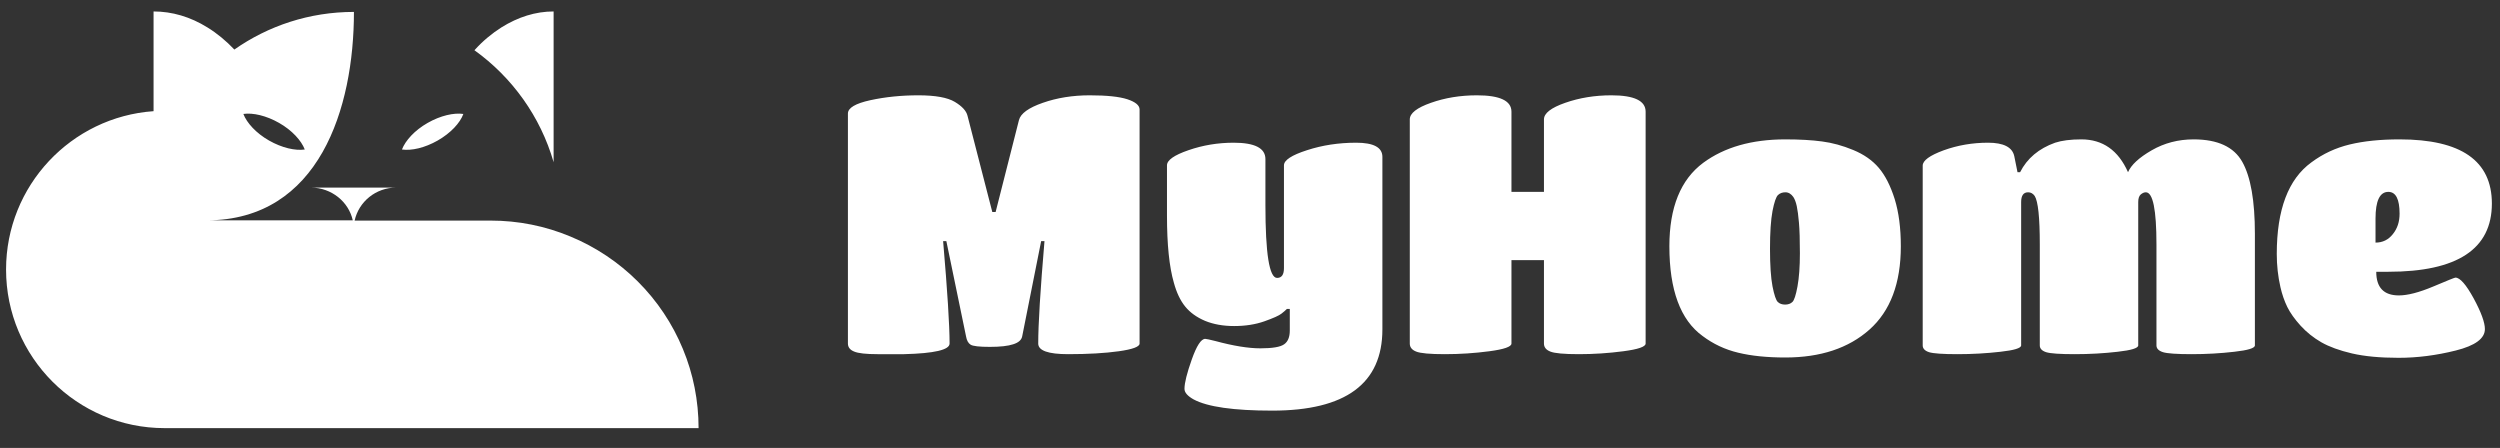
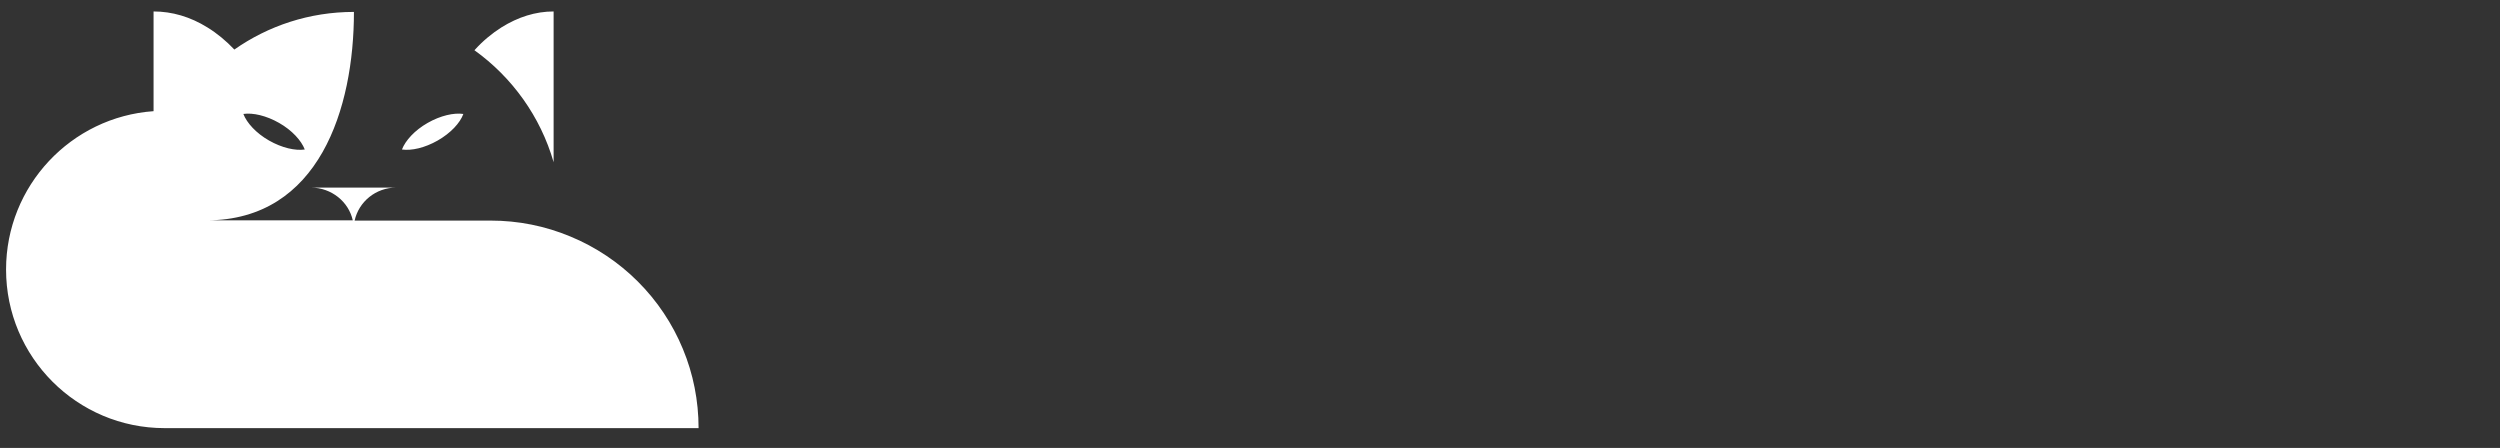
<svg xmlns="http://www.w3.org/2000/svg" data-logo="logo" viewBox="0 0 240 43">
  <rect x="0" y="0" width="240" height="43" fill="#333333" stroke="none" />
  <g id="logogram" transform="translate(0, 1) rotate(0) ">
    <path d="M45.546 3.823C46.343 2.936 47.23 2.205 48.139 1.629C49.734 0.632 51.418 0.1 53.147 0.1V14.571C51.884 10.183 49.158 6.416 45.546 3.823ZM67.064 40.1H15.806C7.385 40.1 0.582 33.274 0.582 24.875C0.582 16.831 6.831 10.227 14.742 9.673V0.1C16.515 0.1 18.266 0.61 19.906 1.629C20.814 2.183 21.701 2.914 22.499 3.756C25.756 1.474 29.701 0.144 33.978 0.144C33.978 9.385 30.654 20.133 19.839 20.155H33.867C33.468 18.36 31.828 17.031 29.878 17.009H38.033C36.083 17.009 34.443 18.36 34.044 20.177H47.119C49.734 20.177 52.327 20.687 54.764 21.707C57.18 22.704 59.396 24.189 61.235 26.028C63.097 27.889 64.559 30.083 65.557 32.499C66.554 34.892 67.064 37.485 67.064 40.1ZM23.363 9.939C23.695 10.803 24.582 11.779 25.823 12.488C27.064 13.197 28.349 13.485 29.258 13.352C28.925 12.488 28.039 11.513 26.798 10.803C25.557 10.094 24.271 9.806 23.363 9.939ZM42.022 12.488C40.781 13.197 39.496 13.485 38.587 13.352C38.92 12.488 39.806 11.513 41.047 10.803C42.288 10.094 43.573 9.806 44.482 9.939C44.172 10.803 43.263 11.779 42.022 12.488Z" fill="white" />
  </g>
  <g id="logotype" transform="translate(74, 4)">
-     <path fill="#ffffff" d="M12.79 30L12.79 30Q11.92 30 10.25 30Q8.59 30 8.00 29.75Q7.40 29.51 7.40 28.98L7.40 28.98L7.40 6.90Q7.40 6.09 9.55 5.62Q11.71 5.15 14.16 5.15Q16.61 5.15 17.66 5.78Q18.71 6.41 18.88 7.11L18.88 7.11L21.26 16.35L21.58 16.35L23.82 7.53Q24.06 6.58 26.11 5.87Q28.16 5.15 30.61 5.15Q33.06 5.15 34.23 5.53Q35.40 5.92 35.40 6.51L35.40 6.51L35.40 28.98Q35.40 29.44 33.41 29.72Q31.41 30 28.54 30Q25.67 30 25.67 28.98L25.67 28.98Q25.67 26.22 26.27 19.15L26.27 19.15L25.95 19.15L24.13 28.29Q24.03 28.81 23.27 29.05Q22.52 29.30 21.02 29.30Q19.51 29.30 19.18 29.09Q18.84 28.88 18.74 28.29L18.74 28.29L16.85 19.15L16.54 19.15Q17.16 26.36 17.16 28.98L17.16 28.98Q17.16 29.89 12.79 30ZM49.82 27.73L49.82 27.73L49.82 25.66L49.54 25.66Q49.37 25.84 49.02 26.11Q48.67 26.39 47.37 26.85Q46.08 27.30 44.48 27.30Q42.89 27.30 41.68 26.80Q40.48 26.29 39.78 25.43Q39.08 24.57 38.69 23.14L38.69 23.14Q38.03 20.86 38.03 16.70L38.03 16.70L38.03 11.87Q38.03 11.13 40.09 10.42Q42.16 9.70 44.43 9.70L44.43 9.70Q47.48 9.70 47.48 11.27L47.48 11.27L47.48 15.68Q47.48 22.68 48.60 22.68L48.60 22.68Q49.26 22.68 49.26 21.74L49.26 21.74L49.26 11.87Q49.26 11.13 51.47 10.42Q53.67 9.70 56.19 9.70Q58.71 9.70 58.71 11.06L58.71 11.06L58.71 27.62Q58.71 35.42 48.14 35.42L48.14 35.42Q42.58 35.42 40.58 34.34L40.58 34.34Q39.71 33.85 39.71 33.33L39.71 33.33Q39.71 32.48 40.41 30.51Q41.11 28.53 41.70 28.53L41.70 28.53Q41.84 28.53 42.68 28.74L42.68 28.74Q45.27 29.44 47.00 29.44Q48.74 29.44 49.28 29.05Q49.82 28.67 49.82 27.73ZM71.10 28.98Q71.10 29.44 68.98 29.72Q66.87 30 64.71 30Q62.56 30 61.95 29.75Q61.34 29.51 61.34 28.98L61.34 28.98L61.34 7.46Q61.34 6.58 63.37 5.87Q65.40 5.15 67.78 5.15L67.78 5.15Q71.10 5.15 71.10 6.72L71.10 6.72L71.10 14.42L74.22 14.42L74.22 7.46Q74.22 6.58 76.26 5.87Q78.31 5.15 80.69 5.15L80.69 5.15Q83.98 5.15 83.98 6.72L83.98 6.72L83.98 28.98Q83.98 29.44 81.84 29.72Q79.71 30 77.58 30Q75.44 30 74.83 29.75Q74.22 29.51 74.22 28.98L74.22 28.98L74.22 20.97L71.10 20.97L71.10 28.98ZM97.39 30.32L97.39 30.32Q94.76 30.32 92.87 29.86Q90.98 29.41 89.44 28.25L89.44 28.25Q86.26 25.94 86.26 19.64L86.26 19.64Q86.26 14.04 89.51 11.63L89.51 11.63Q92.56 9.38 97.39 9.38L97.39 9.38Q99.45 9.38 100.92 9.58Q102.39 9.77 103.91 10.40Q105.44 11.03 106.36 12.11Q107.29 13.20 107.89 15.11Q108.48 17.02 108.48 19.64L108.48 19.64Q108.48 24.96 105.47 27.64Q102.46 30.32 97.39 30.32ZM96.16 23.49Q96.41 24.75 96.67 24.99Q96.93 25.24 97.37 25.24Q97.81 25.24 98.07 24.99Q98.33 24.75 98.56 23.49Q98.79 22.23 98.79 20.32Q98.79 18.41 98.70 17.38Q98.61 16.35 98.49 15.79Q98.37 15.23 98.16 14.91L98.16 14.91Q97.84 14.46 97.40 14.46Q96.97 14.46 96.69 14.72Q96.41 14.98 96.16 16.26Q95.92 17.54 95.92 19.88Q95.92 22.23 96.16 23.49ZM142.47 18.45L142.47 18.45L142.47 29.16Q142.47 29.55 140.49 29.77Q138.51 30 136.39 30Q134.28 30 133.65 29.81Q133.02 29.61 133.02 29.16L133.02 29.16L133.02 19.46Q133.02 14.46 132.00 14.46L132.00 14.46Q131.76 14.46 131.51 14.67Q131.27 14.88 131.27 15.40L131.27 15.40L131.27 29.16Q131.27 29.55 129.29 29.77Q127.31 30 125.18 30Q123.04 30 122.43 29.81Q121.82 29.61 121.82 29.16L121.82 29.16L121.82 19.46Q121.82 15.58 121.33 14.81L121.33 14.81Q121.08 14.46 120.70 14.46L120.70 14.46Q120.03 14.46 120.03 15.40L120.03 15.40L120.03 29.16Q120.03 29.55 118.04 29.77Q116.04 30 113.92 30Q111.81 30 111.19 29.81Q110.58 29.61 110.58 29.16L110.58 29.16L110.58 11.90Q110.58 11.17 112.59 10.43Q114.61 9.70 116.85 9.70Q119.09 9.70 119.37 10.99L119.37 10.99L119.68 12.53L119.93 12.53Q120.94 10.54 123.29 9.70L123.29 9.70Q124.27 9.38 125.81 9.38L125.81 9.38Q128.89 9.38 130.29 12.53L130.29 12.53Q130.74 11.48 132.56 10.43Q134.38 9.38 136.59 9.38L136.59 9.38Q140.05 9.38 141.26 11.54Q142.47 13.69 142.47 18.45ZM155.28 22.09L154.12 22.09Q154.12 24.36 156.29 24.36L156.29 24.36Q157.55 24.36 159.58 23.51Q161.61 22.65 161.72 22.65L161.72 22.65Q162.38 22.65 163.47 24.64Q164.55 26.64 164.55 27.59L164.55 27.59Q164.55 28.95 161.75 29.65Q158.95 30.35 156.27 30.35Q153.60 30.35 151.79 29.93Q149.99 29.51 148.85 28.86Q147.72 28.21 146.86 27.27Q146.00 26.32 145.58 25.47Q145.16 24.61 144.92 23.56L144.92 23.56Q144.57 22.02 144.57 20.38L144.57 20.38Q144.57 14.00 147.89 11.59L147.89 11.59Q149.54 10.36 151.57 9.87Q153.60 9.38 156.36 9.38L156.36 9.38Q165.22 9.38 165.22 15.54L165.22 15.54Q165.22 22.09 155.28 22.09L155.28 22.09ZM154.05 16.98L154.05 16.98L154.05 19.29Q155.07 19.29 155.71 18.48Q156.36 17.68 156.36 16.52L156.36 16.52Q156.36 14.42 155.28 14.42L155.28 14.42Q154.05 14.42 154.05 16.98Z" />
-   </g>
+     </g>
</svg>